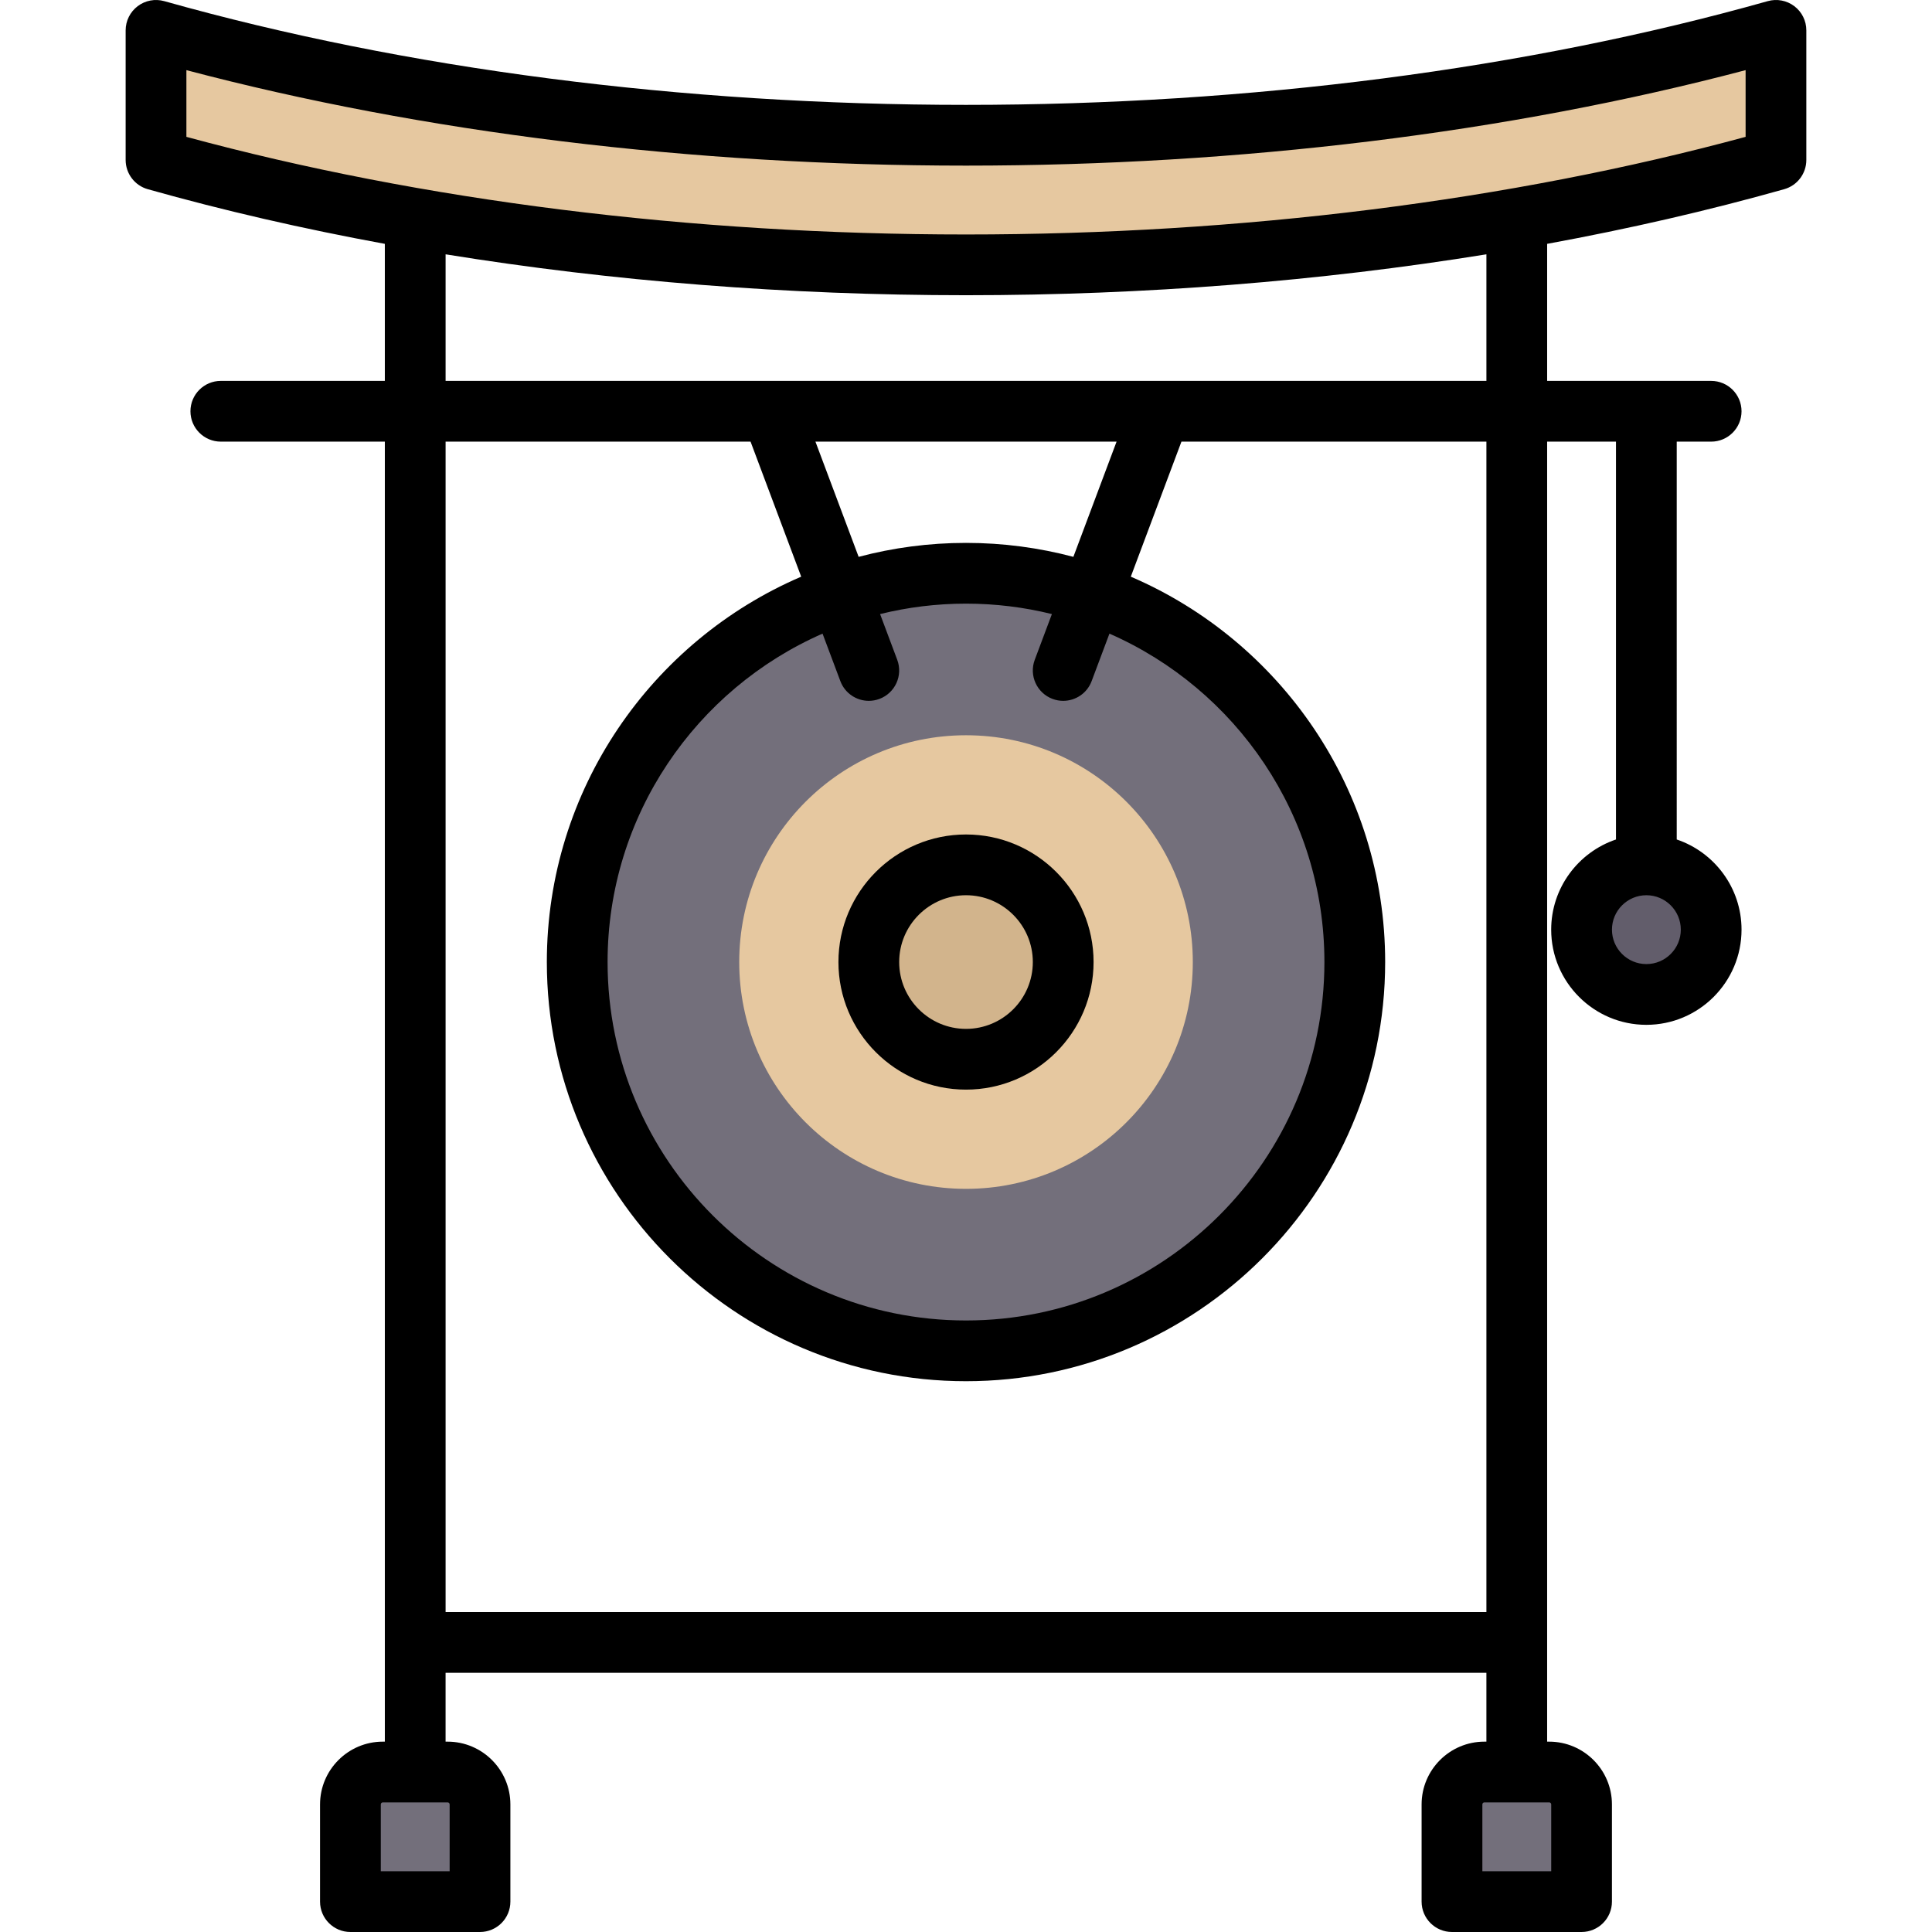
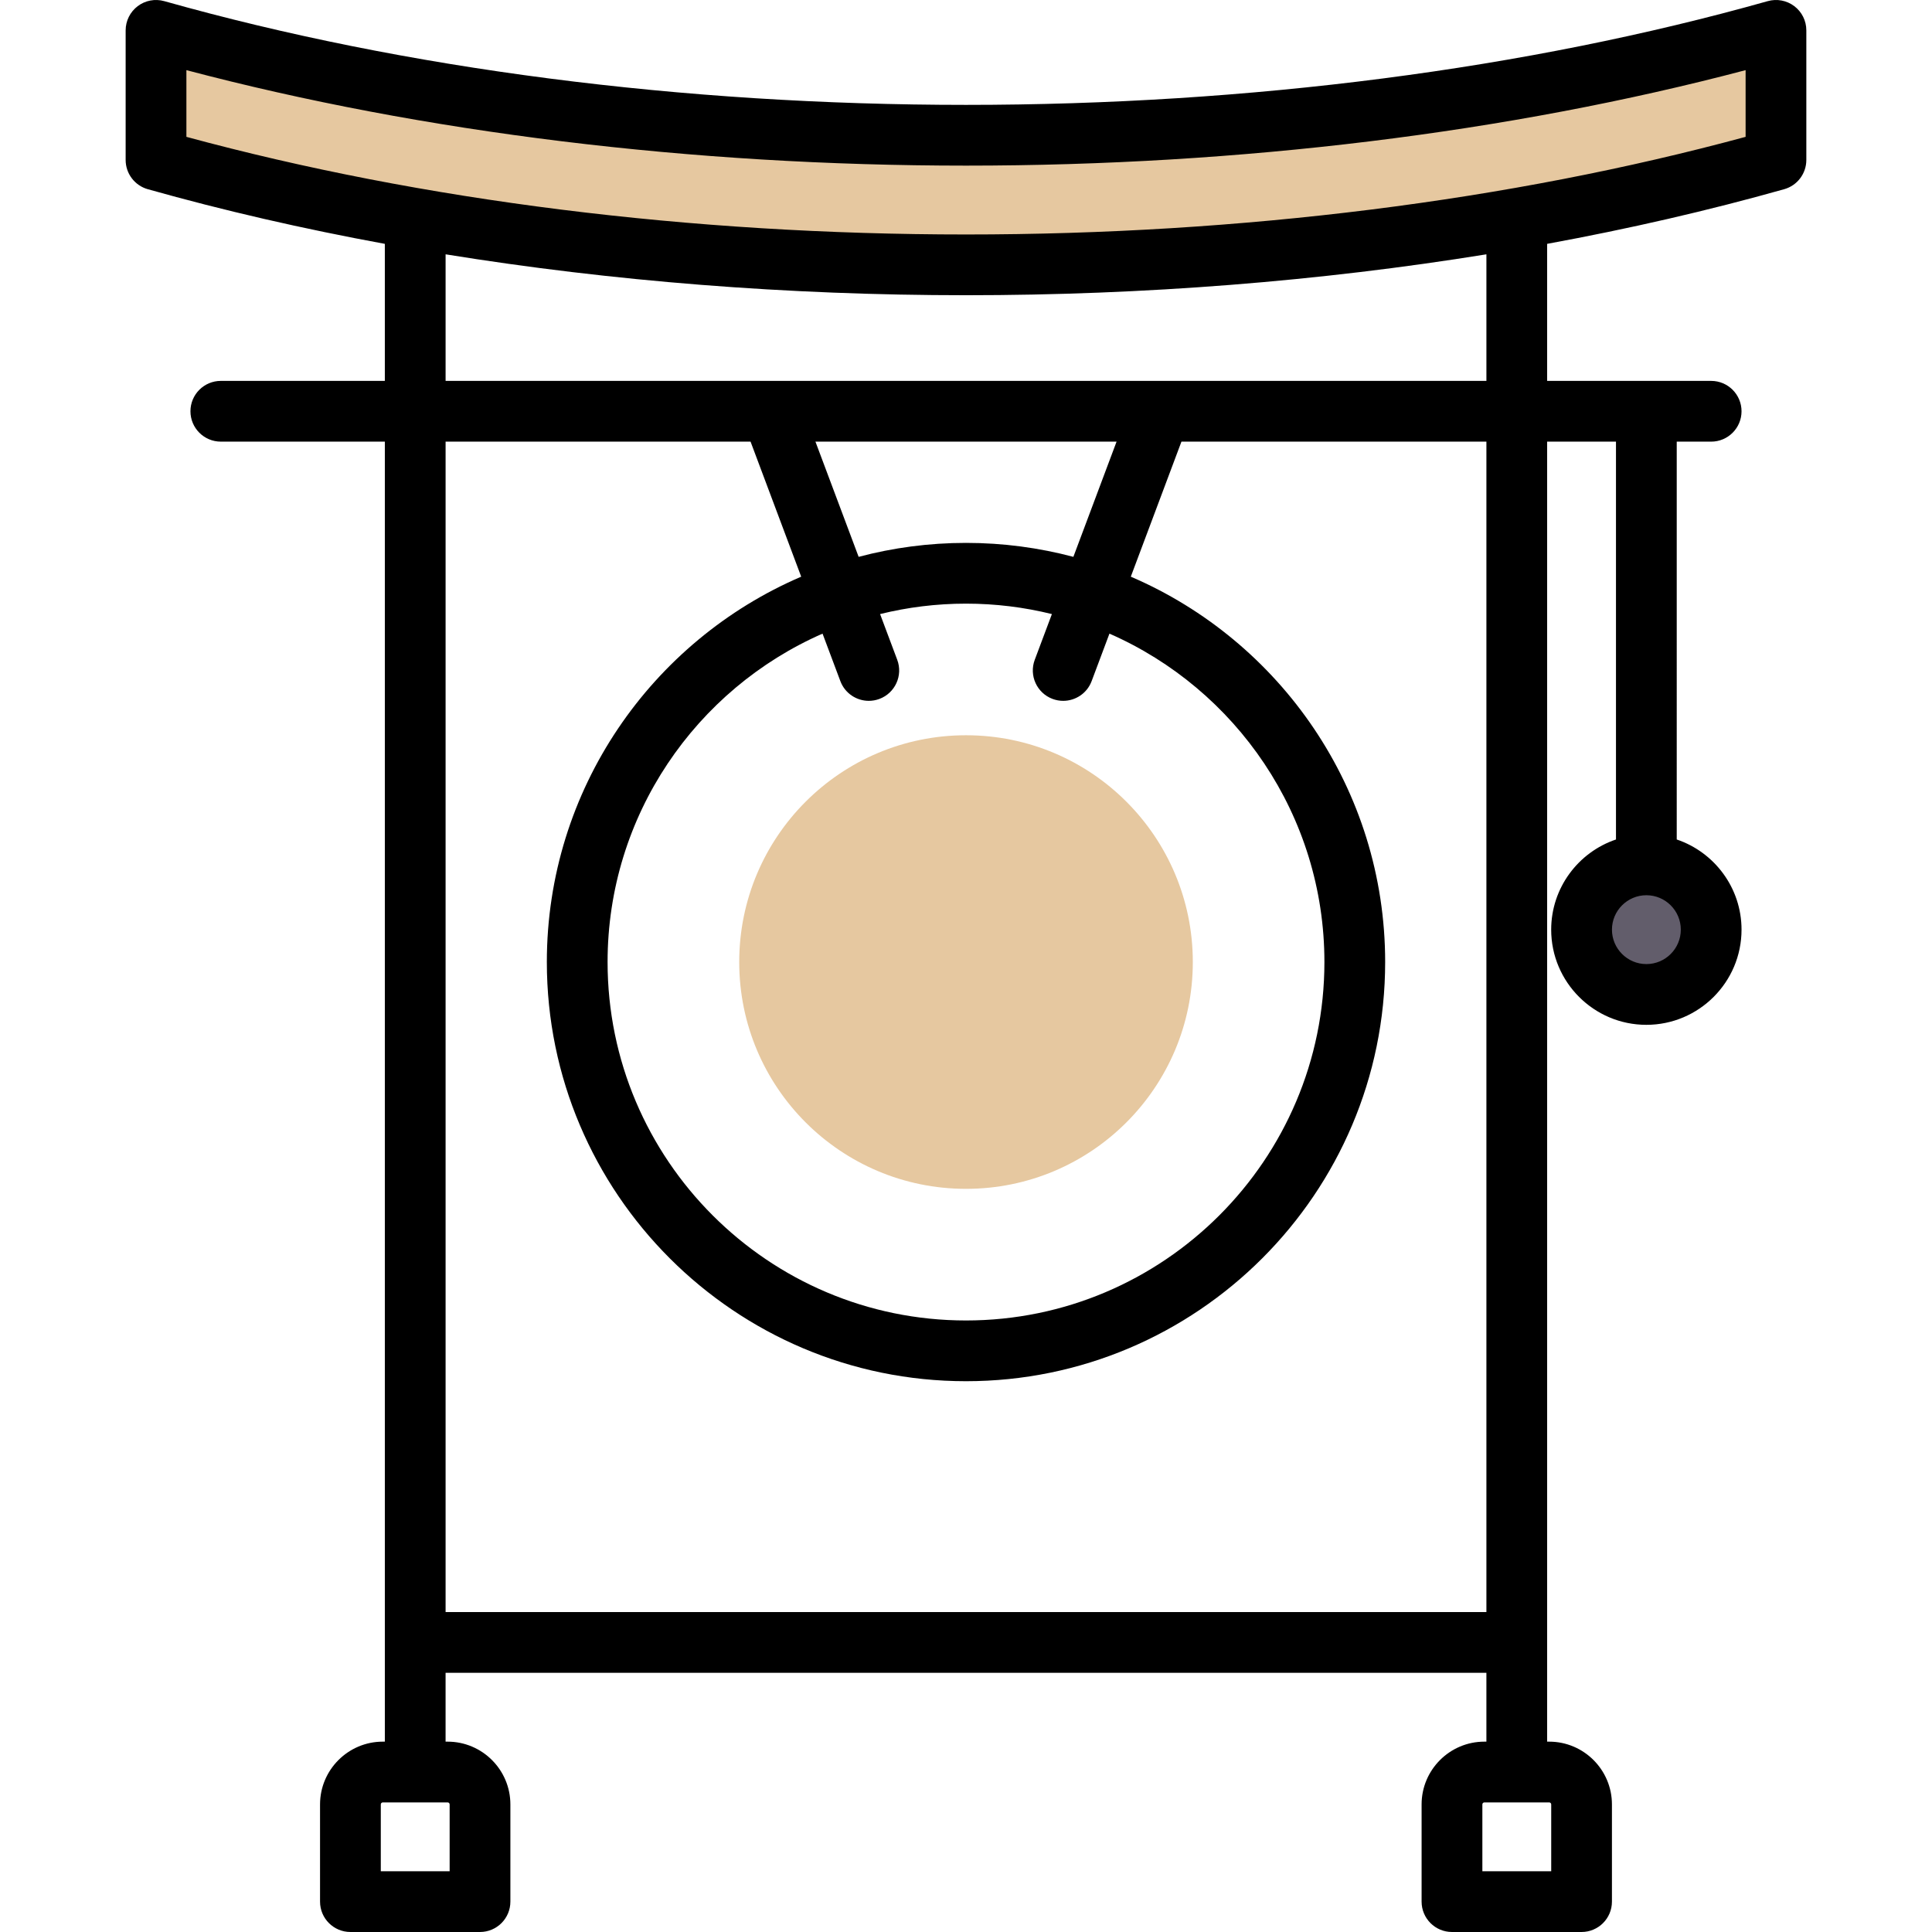
<svg xmlns="http://www.w3.org/2000/svg" height="800px" width="800px" version="1.1" id="Layer_1" viewBox="0 0 512 512" xml:space="preserve">
-   <circle style="fill:#736F7B;" cx="256.005" cy="254.953" r="103.033" />
  <circle style="fill:#E6C8A0;" cx="256.005" cy="254.953" r="60.103" />
  <g>
-     <path style="fill:#736F7B;" d="M127.21,503.95H92.865v-25.758c0-4.742,3.844-8.586,8.586-8.586h17.172   c4.742,0,8.586,3.844,8.586,8.586V503.95z" />
-     <path style="fill:#736F7B;" d="M419.137,503.95h-34.344v-25.758c0-4.742,3.844-8.586,8.586-8.586h17.172   c4.742,0,8.586,3.844,8.586,8.586V503.95z" />
-   </g>
+     </g>
  <path style="fill:#E6C8A0;" d="M41.349,42.394c62.201,17.53,135.676,27.793,214.652,27.793s152.451-10.264,214.652-27.793V8.049  c-62.201,17.53-135.676,27.793-214.652,27.793S103.55,25.579,41.349,8.049V42.394z" />
-   <circle style="fill:#D2B48C;" cx="256.005" cy="254.953" r="25.758" />
  <circle style="fill:#625D6B;" cx="436.313" cy="246.367" r="17.172" />
  <path d="M475.512,1.632c-2.009-1.522-4.616-2.015-7.043-1.33C404.652,18.287,331.181,27.794,256,27.794S107.349,18.287,43.532,0.302  c-2.426-0.684-5.033-0.192-7.043,1.33c-2.01,1.522-3.191,3.897-3.191,6.417v34.344c0,3.604,2.397,6.77,5.866,7.748  c20.091,5.663,41.116,10.495,62.822,14.483v36.317H58.52c-4.445,0-8.049,3.604-8.049,8.049s3.604,8.049,8.049,8.049h43.467v344.517  h-0.537c-9.173,0-16.636,7.462-16.636,16.636v25.758c0,4.445,3.604,8.049,8.049,8.049h34.344c4.445,0,8.049-3.604,8.049-8.049  v-25.758c0-9.173-7.462-16.636-16.636-16.636h-0.537v-18.245h275.828v18.245h-0.537c-9.173,0-16.636,7.462-16.636,16.636v25.758  c0,4.445,3.604,8.049,8.049,8.049h34.344c4.445,0,8.049-3.604,8.049-8.049v-25.758c0-9.173-7.462-16.636-16.636-16.636h-0.537  V117.04h18.245v105.431c-9.971,3.368-17.172,12.804-17.172,23.897c0,13.907,11.314,25.222,25.222,25.222  s25.222-11.314,25.222-25.222c0-11.093-7.202-20.529-17.172-23.897V117.04h9.123c4.445,0,8.049-3.604,8.049-8.049  s-3.604-8.049-8.049-8.049h-43.467V64.624c21.708-3.987,42.731-8.82,62.822-14.483c3.47-0.978,5.866-4.143,5.866-7.748V8.049  C478.703,5.529,477.522,3.154,475.512,1.632z M119.16,478.192v17.709h-18.245v-17.709c0-0.296,0.24-0.537,0.537-0.537h17.172  C118.92,477.655,119.16,477.896,119.16,478.192z M411.087,478.192v17.709h-18.245v-17.709c0-0.296,0.24-0.537,0.537-0.537h17.172  C410.847,477.655,411.087,477.896,411.087,478.192z M436.309,255.491c-5.03,0-9.123-4.092-9.123-9.123  c0-5.03,4.092-9.123,9.123-9.123c5.03,0,9.123,4.092,9.123,9.123C445.431,251.398,441.339,255.491,436.309,255.491z   M393.915,427.212H118.087V117.04h80.819l13.419,35.785c-39.599,16.999-67.407,56.376-67.407,102.129  c0,61.251,49.831,111.082,111.082,111.082s111.082-49.831,111.082-111.082c0-45.753-27.807-85.13-67.407-102.129l13.419-35.785  h80.819v310.172H393.915z M278.932,185.217c0.932,0.349,1.886,0.514,2.825,0.514c3.259,0,6.327-1.994,7.538-5.226l4.72-12.586  c33.504,14.691,56.969,48.171,56.969,87.035c0,52.374-42.609,94.984-94.984,94.984s-94.984-42.61-94.984-94.984  c0-38.864,23.465-72.344,56.969-87.035l4.72,12.586c1.212,3.232,4.279,5.226,7.537,5.226c0.939,0,1.894-0.165,2.825-0.514  c4.162-1.562,6.272-6.2,4.711-10.363l-4.544-12.118c7.297-1.802,14.92-2.765,22.766-2.765s15.469,0.963,22.766,2.765l-4.544,12.118  C272.661,179.015,274.77,183.655,278.932,185.217z M256.001,143.871c-9.832,0-19.367,1.29-28.452,3.7L216.1,117.04h79.802  l-11.448,30.531C275.368,145.163,265.833,143.871,256.001,143.871z M393.915,100.941H118.087V67.397  c44.08,7.136,90.678,10.839,137.914,10.839s93.834-3.704,137.914-10.839V100.941z M462.604,36.268  c-62.434,16.933-133.715,25.87-206.603,25.87s-144.169-8.936-206.603-25.87v-17.68C112.172,35.16,183.34,43.892,256.001,43.892  S399.83,35.16,462.604,18.589V36.268z" />
-   <path d="M222.193,254.954c0,18.641,15.166,33.808,33.808,33.808c18.641,0,33.808-15.166,33.808-33.808s-15.166-33.808-33.808-33.808  C237.359,221.146,222.193,236.312,222.193,254.954z M273.71,254.954c0,9.765-7.944,17.709-17.709,17.709  c-9.765,0-17.709-7.944-17.709-17.709c0-9.765,7.944-17.709,17.709-17.709C265.766,237.245,273.71,245.189,273.71,254.954z" />
</svg>